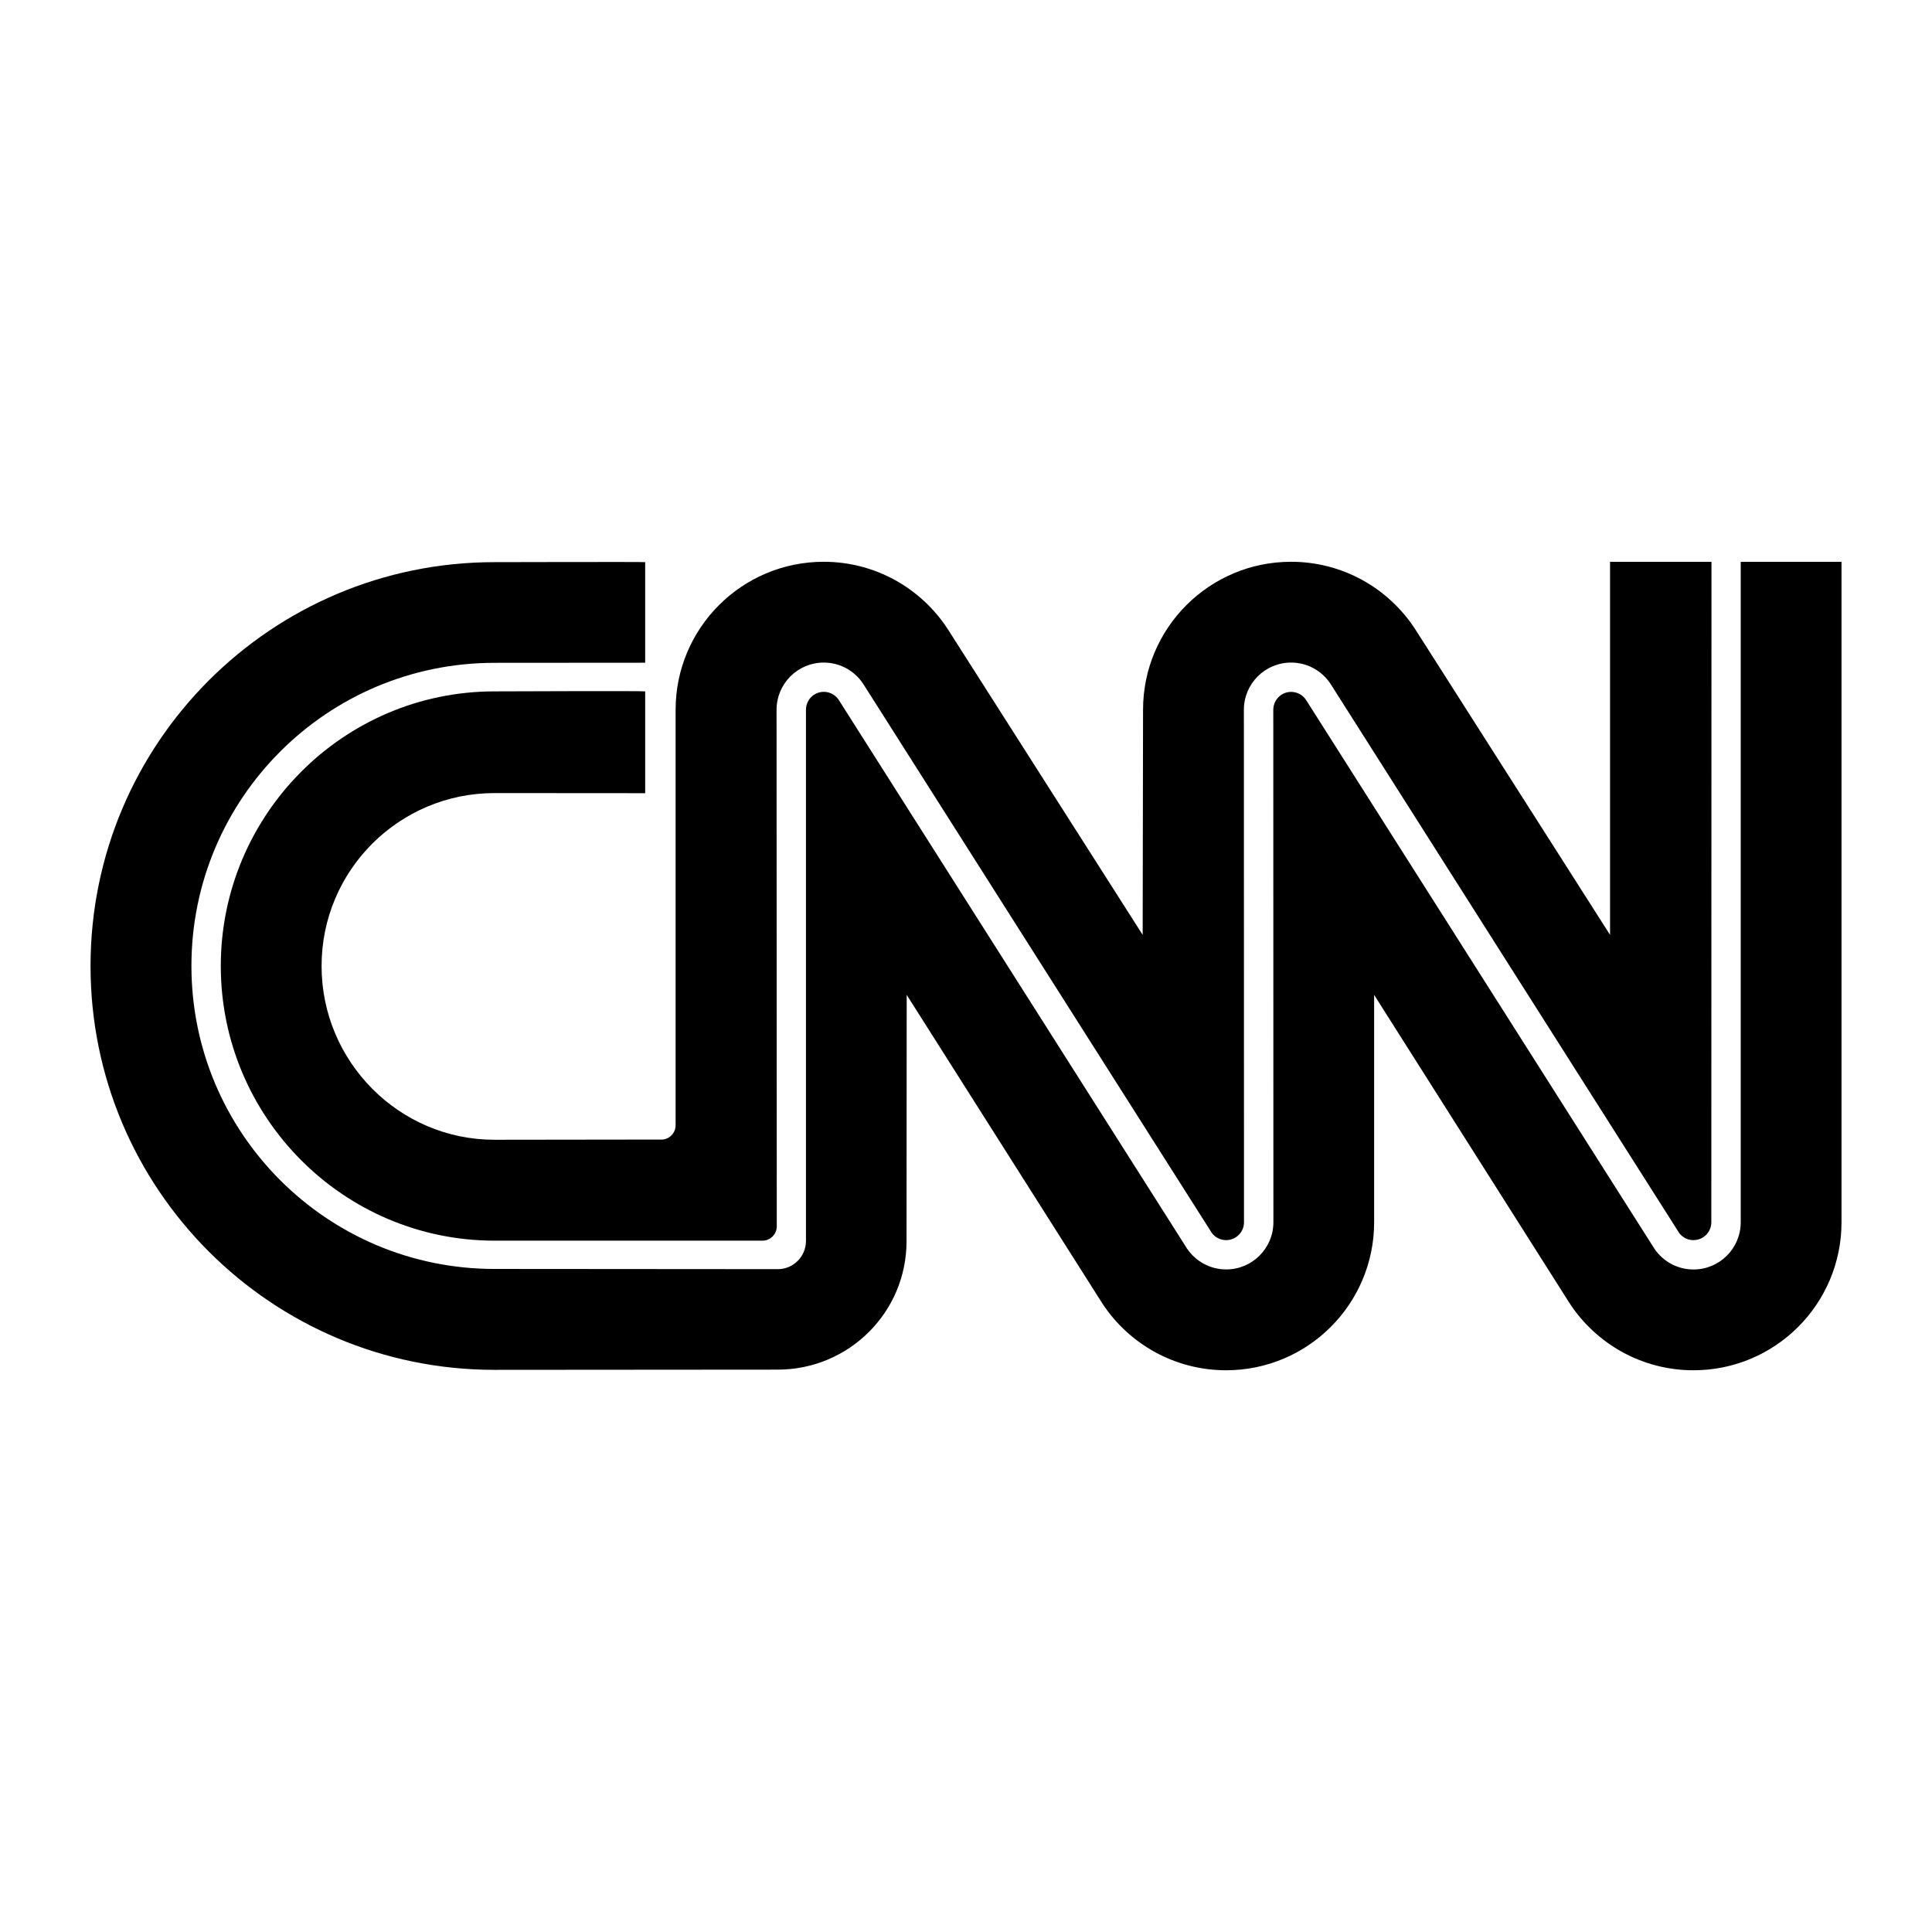
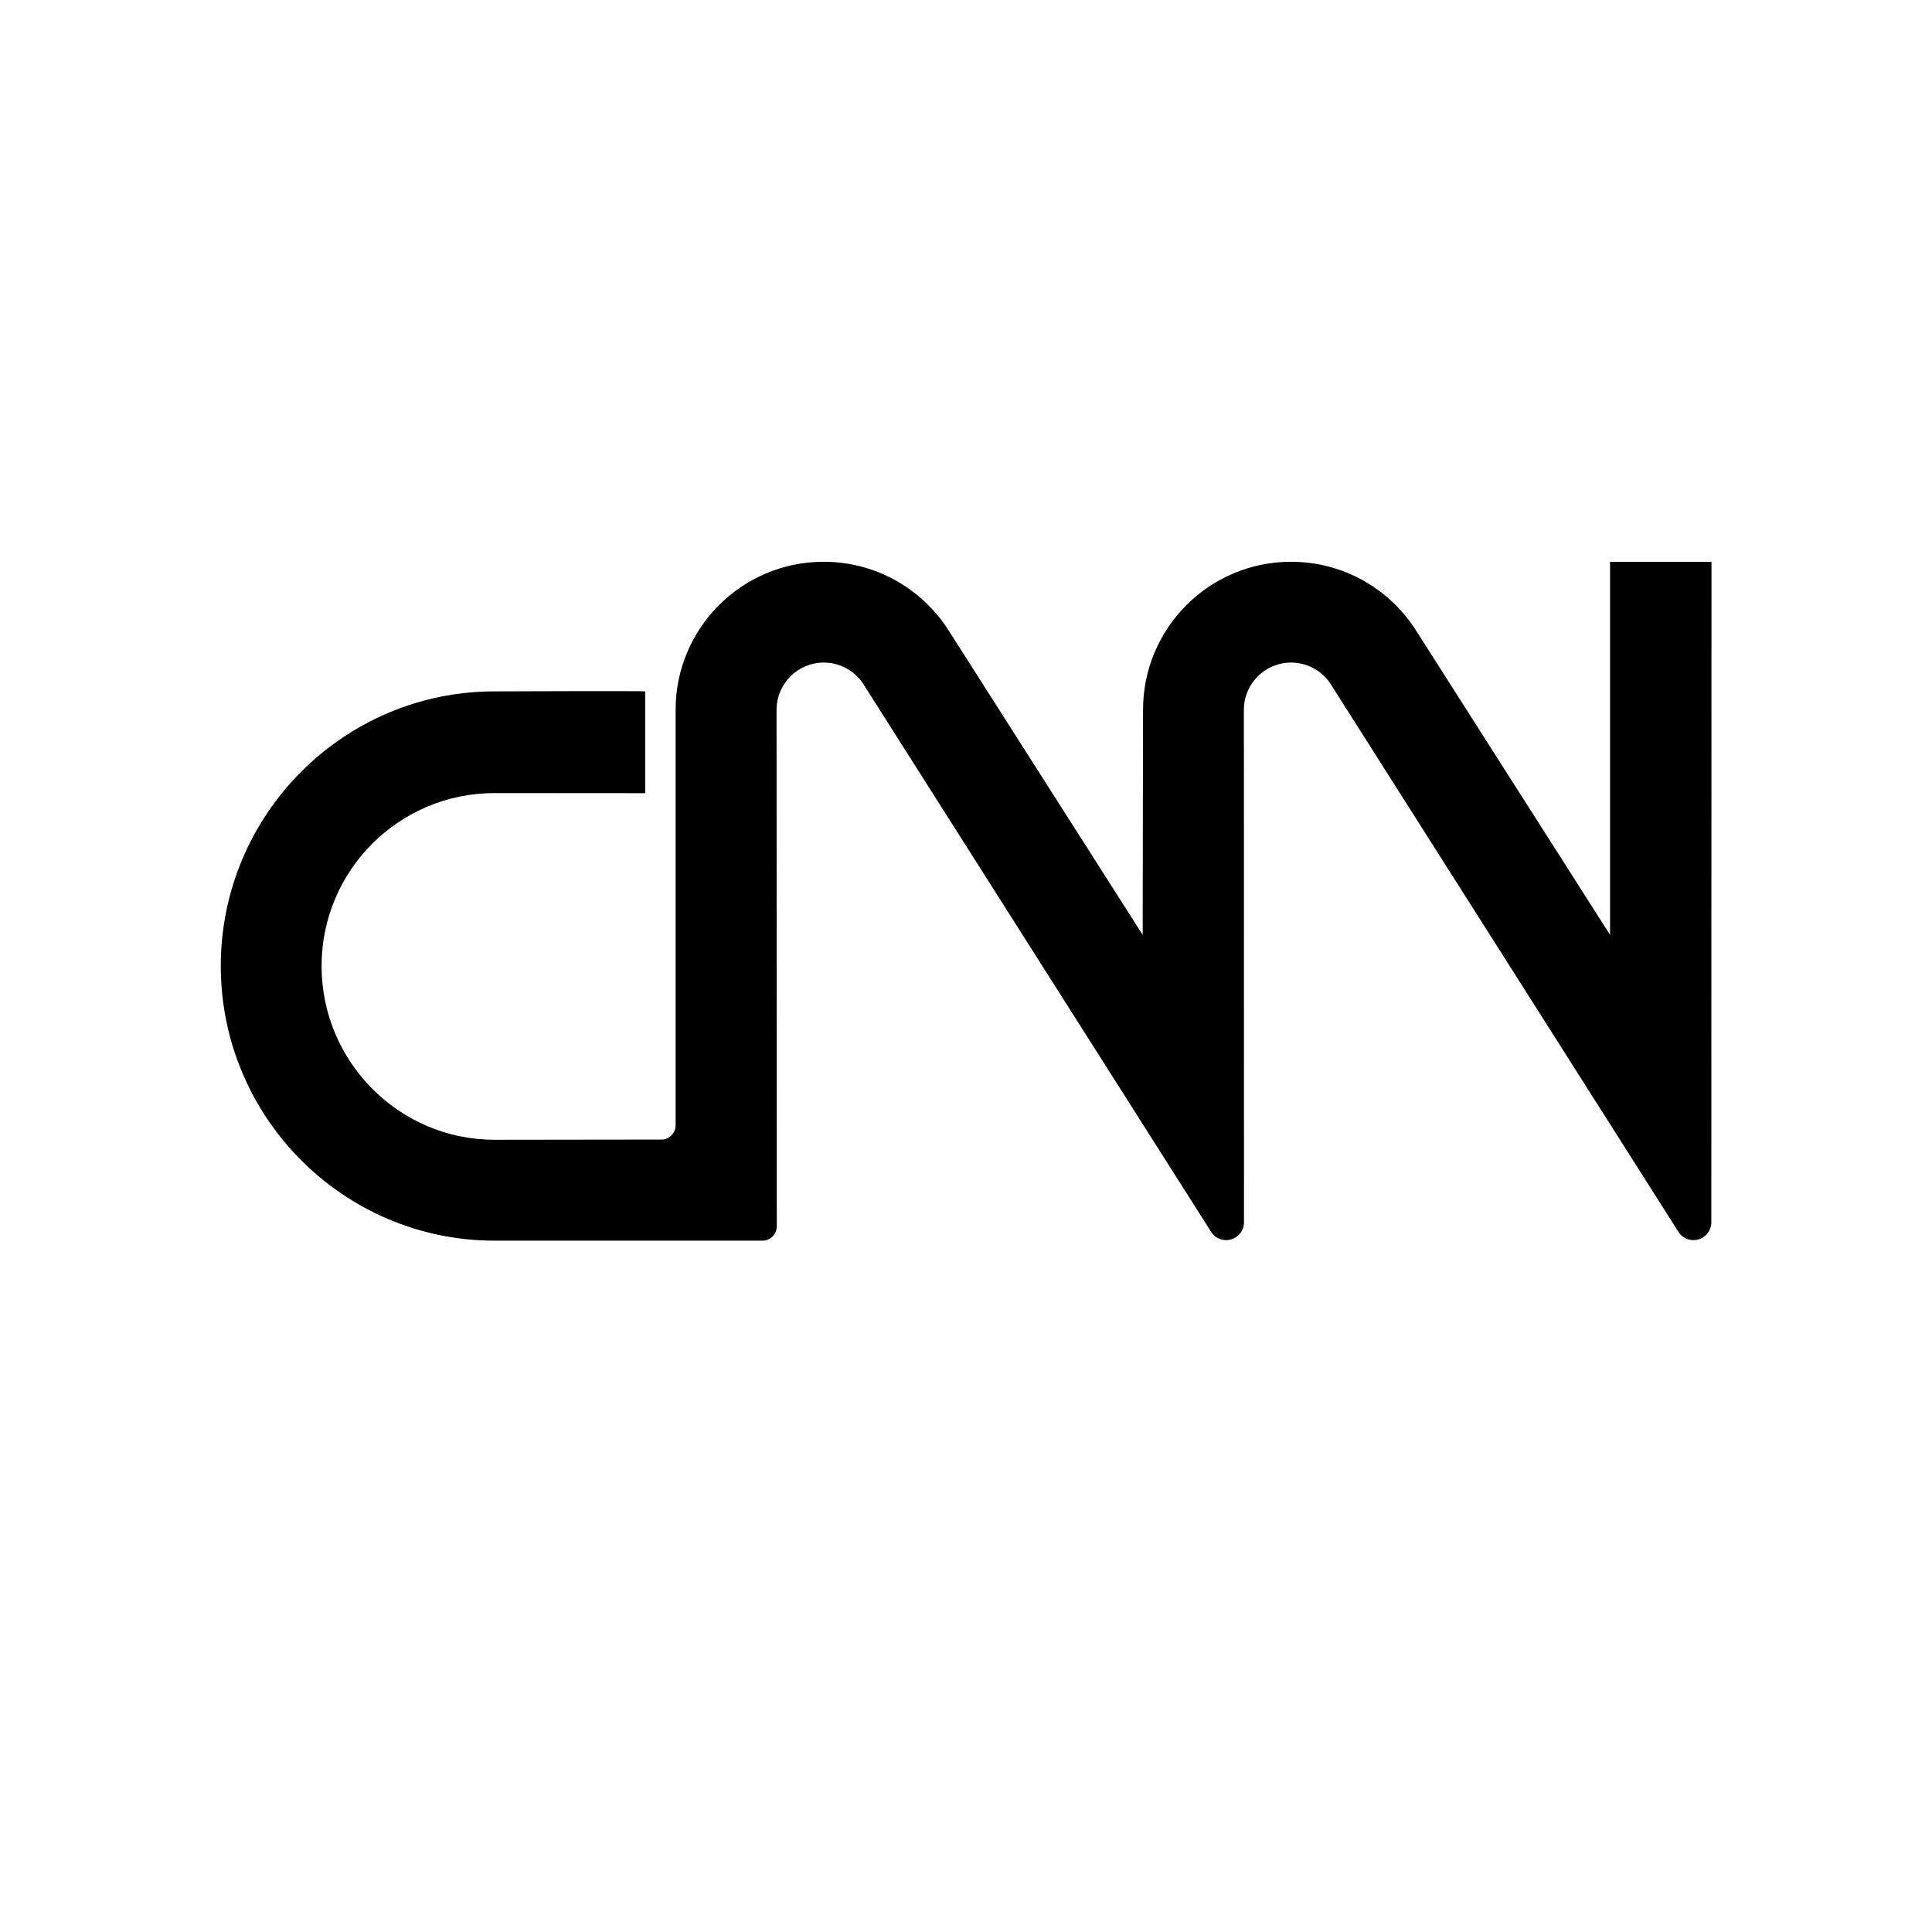
<svg xmlns="http://www.w3.org/2000/svg" id="Layer_1" version="1.1" viewBox="0 0 360 360">
-   <path d="M120.2,104.75c0-.07-28.08,0-28.08,0-41.56,0-75.25,33.69-75.25,75.25s33.69,75.25,75.25,75.25l52.79-.04c13.26,0,24.01-10.67,24.01-23.93l.03-45.9,36.49,57.55c4.93,7.47,13.41,12.4,23.03,12.4,15.23,0,27.58-12.35,27.58-27.58v-42.37s36.48,57.55,36.48,57.55c4.93,7.47,13.41,12.4,23.03,12.4,15.23,0,27.58-12.35,27.58-27.58v-123.06h-18.78v123.06c0,4.86-3.94,8.8-8.8,8.8-3.04,0-5.71-1.54-7.29-3.88l-64.94-102.3c-1.04-1.51-3.11-1.9-4.63-.86-.9.62-1.44,1.65-1.44,2.74l.02,95.49c0,4.86-3.94,8.8-8.8,8.8-3.04,0-5.71-1.54-7.29-3.88l-64.94-102.3c-1.04-1.51-3.11-1.9-4.63-.86-.9.62-1.44,1.65-1.44,2.74v99.02c-.01,2.89-2.36,5.23-5.25,5.23l-52.79-.04c-31.19,0-56.47-25.28-56.47-56.47s25.28-56.47,56.47-56.47l28.08-.02v-18.76Z" />
-   <path d="M123.22,212.35c1.48,0,2.67-1.2,2.67-2.67h0v-77.42c0-15.23,12.35-27.58,27.59-27.58,9.66,0,18.15,4.96,23.08,12.48l36.36,57.04.07-41.94c0-15.23,12.35-27.58,27.58-27.58,9.66,0,18.15,4.96,23.08,12.48l36.36,57.04v-69.51h18.9l-.03,123.06c0,1.84-1.49,3.33-3.33,3.33-1.05,0-2.03-.49-2.66-1.33l-65.02-102.41c-1.58-2.34-4.26-3.88-7.29-3.88-4.86,0-8.8,3.94-8.8,8.8l.02,95.49c0,1.84-1.49,3.33-3.33,3.33-1.05,0-2.03-.49-2.66-1.33l-65.02-102.41c-1.58-2.34-4.26-3.88-7.29-3.88-4.86,0-8.8,3.94-8.8,8.8l.04,96.25c0,1.48-1.2,2.67-2.67,2.67h-49.93c-28.17-.01-51-23.01-51-51.18s22.83-51.17,51-51.17c0,0,28.08-.11,28.08,0v18.97l-28.08-.02c-17.79,0-32.22,14.42-32.22,32.22s14.42,32.38,32.22,32.38l31.1-.04h0Z" />
+   <path d="M123.22,212.35c1.48,0,2.67-1.2,2.67-2.67h0v-77.42c0-15.23,12.35-27.58,27.59-27.58,9.66,0,18.15,4.96,23.08,12.48l36.36,57.04.07-41.94c0-15.23,12.35-27.58,27.58-27.58,9.66,0,18.15,4.96,23.08,12.48l36.36,57.04v-69.51h18.9l-.03,123.06c0,1.84-1.49,3.33-3.33,3.33-1.05,0-2.03-.49-2.66-1.33l-65.02-102.41c-1.58-2.34-4.26-3.88-7.29-3.88-4.86,0-8.8,3.94-8.8,8.8l.02,95.49c0,1.84-1.49,3.33-3.33,3.33-1.05,0-2.03-.49-2.66-1.33l-65.02-102.41c-1.58-2.34-4.26-3.88-7.29-3.88-4.86,0-8.8,3.94-8.8,8.8l.04,96.25c0,1.48-1.2,2.67-2.67,2.67h-49.93c-28.17-.01-51-23.01-51-51.18s22.83-51.17,51-51.17c0,0,28.08-.11,28.08,0v18.97l-28.08-.02c-17.79,0-32.22,14.42-32.22,32.22s14.42,32.38,32.22,32.38l31.1-.04Z" />
</svg>